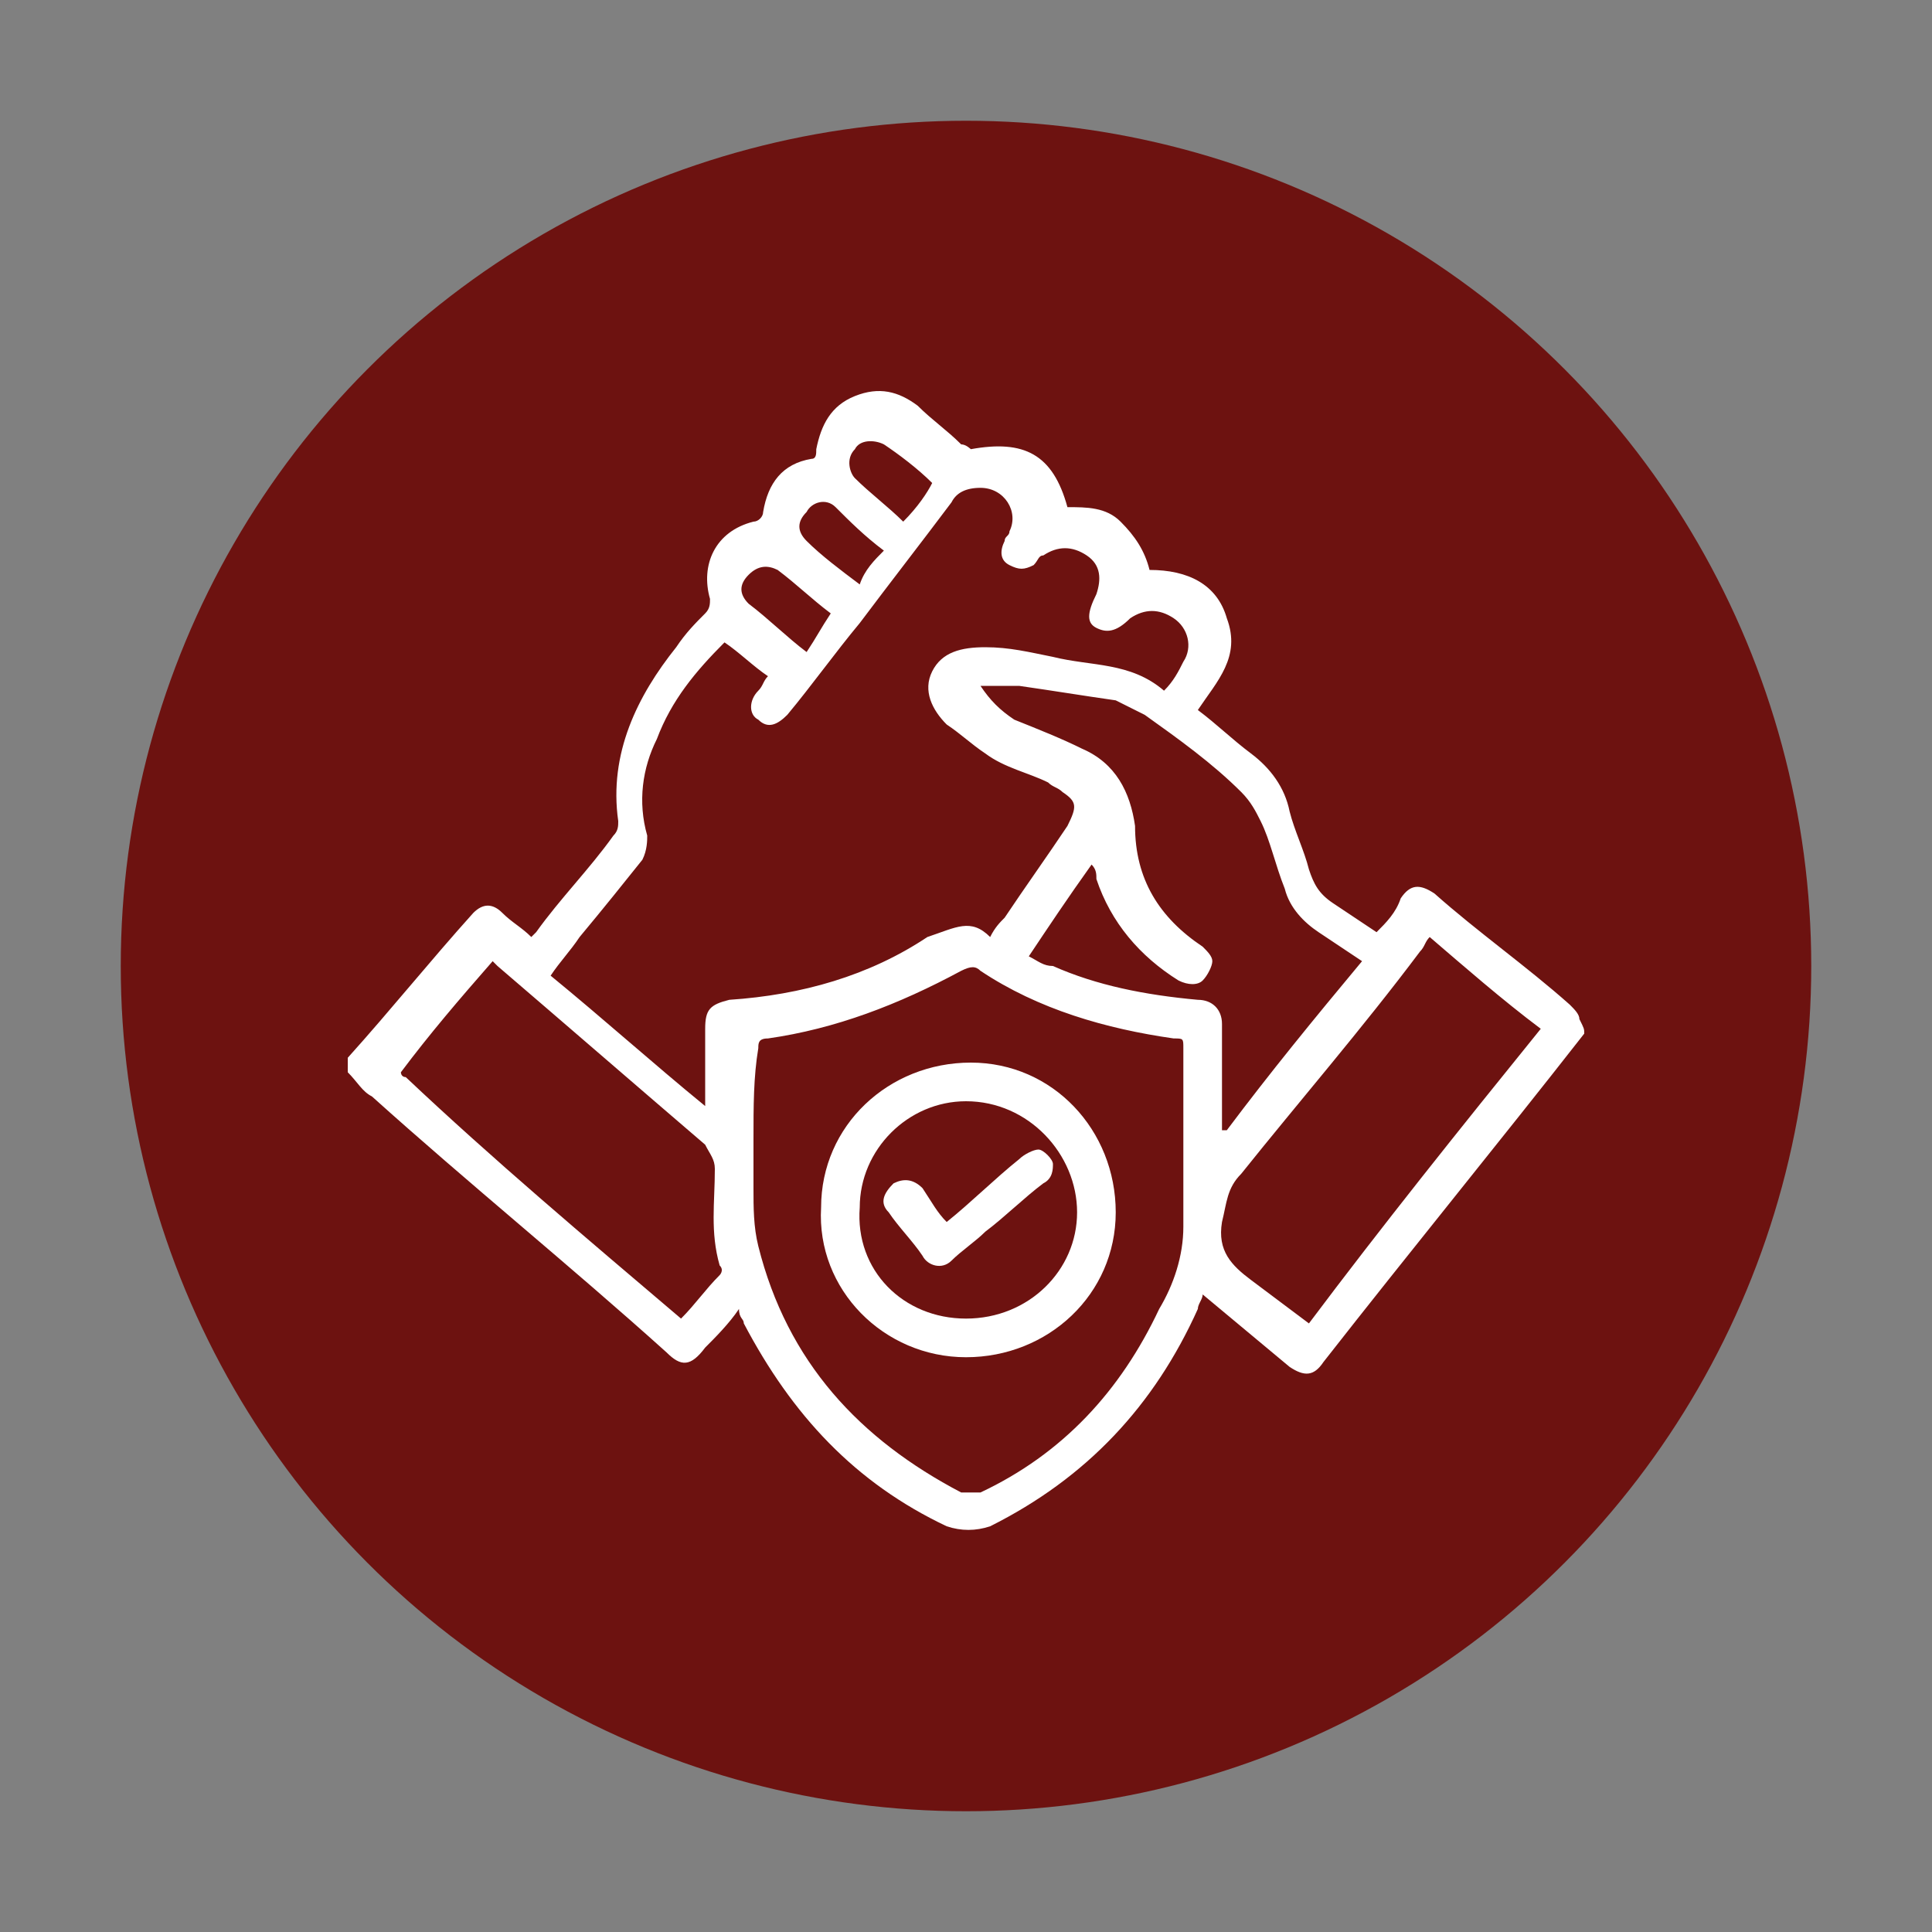
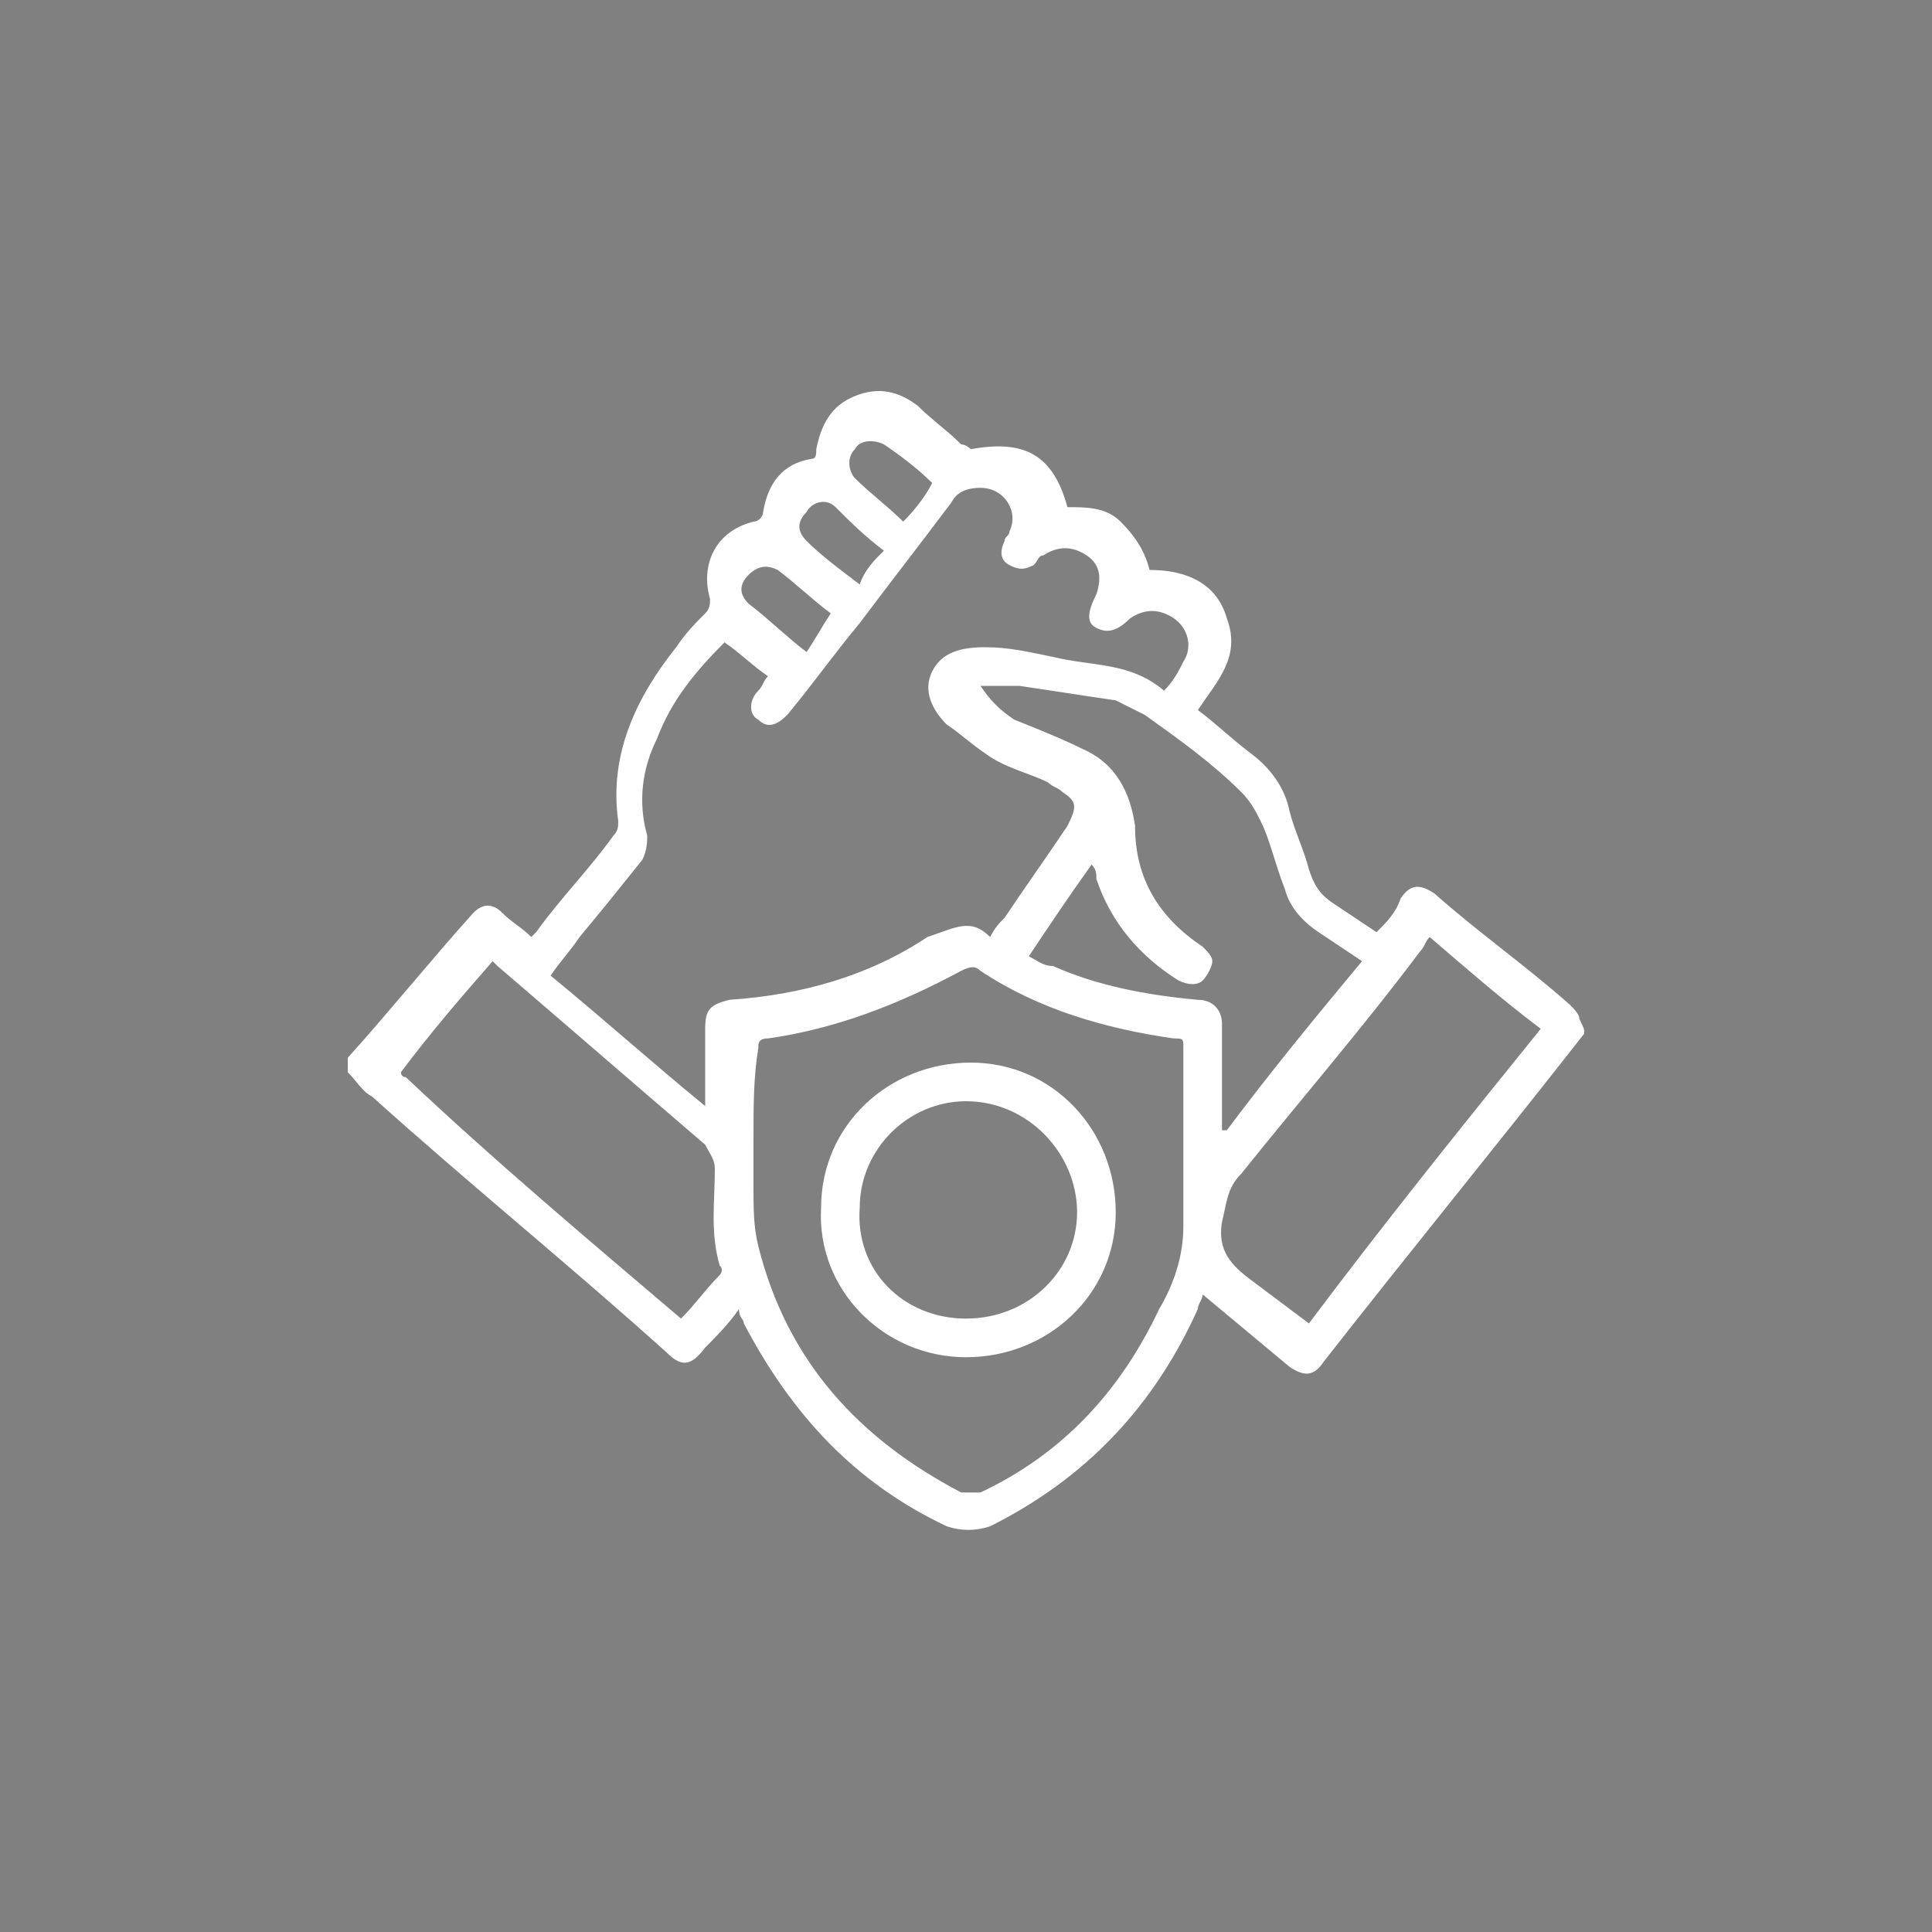
<svg xmlns="http://www.w3.org/2000/svg" version="1.1" x="0px" y="0px" viewBox="0 0 40 40" style="enable-background:new 0 0 40 40;" xml:space="preserve">
  <rect x="0" y="0" width="40" height="40" fill="#808080" stroke="none" />
  <style type="text/css">
	.st0{fill:#6D1210;}
	.st1{clip-path:url(#SVGID_00000101800558319793715600000011866813461532843912_);}
	.st2{clip-path:url(#SVGID_00000112604793274450441390000015409264825617799825_);}
	.st3{fill:none;stroke:#3A3A3A;stroke-width:0.25;stroke-miterlimit:10;}
	.st4{fill:#6D1210;stroke:#6D1210;stroke-width:0.5;stroke-miterlimit:10;}
	.st5{fill:none;stroke:#6D1210;stroke-miterlimit:10;}
	.st6{fill:#FFFFFF;}
	.st7{clip-path:url(#SVGID_00000114766942522917713290000001363379836377279929_);}
	.st8{clip-path:url(#SVGID_00000182493566834254124040000011898705470057936050_);}
	.st9{clip-path:url(#SVGID_00000137102382467009240410000011598439598173700260_);}
	.st10{clip-path:url(#SVGID_00000182495791622794366280000012789345045298976424_);}
	.st11{fill:none;stroke:#000000;stroke-width:0.45;stroke-miterlimit:10;}
	.st12{fill:none;stroke:#FFFFFF;stroke-width:0.472;stroke-miterlimit:10;}
	.st13{fill:none;stroke:#000000;stroke-width:0.472;stroke-miterlimit:10;}
	.st14{clip-path:url(#SVGID_00000137813801384848505010000015712116433436260534_);}
	.st15{clip-path:url(#SVGID_00000132785645096465855310000009753468422832238990_);}
	.st16{clip-path:url(#SVGID_00000018917523556170923330000010129341582132926907_);}
	
		.st17{clip-path:url(#SVGID_00000018917523556170923330000010129341582132926907_);fill:none;stroke:#000000;stroke-width:0.516;stroke-linecap:square;stroke-miterlimit:10;}
	.st18{fill:none;stroke:#000000;stroke-width:0.481;stroke-miterlimit:10;}
	.st19{clip-path:url(#SVGID_00000085248208704888003550000010543596106783885955_);}
	.st20{clip-path:url(#SVGID_00000154393450892323090340000016649097590453770117_);}
	.st21{clip-path:url(#SVGID_00000103240383100611999510000014320978533640947844_);}
	.st22{fill-rule:evenodd;clip-rule:evenodd;fill:#FFFFFF;}
	.st23{fill:none;stroke:#000000;stroke-width:0.5;stroke-miterlimit:10;}
	.st24{fill:none;stroke:#6D1210;stroke-width:0.5;stroke-miterlimit:10;}
</style>
  <g id="Layer_1">
    <g>
-       <circle class="st0" cx="20" cy="20" r="17.5" />
      <g>
        <path class="st6" d="M32.8,21.4c-1.8,2.3-3.6,4.5-5.4,6.8c-0.2,0.3-0.4,0.3-0.7,0.1c-0.6-0.5-1.2-1-1.8-1.5     c0,0.1-0.1,0.2-0.1,0.3c-0.9,2-2.3,3.5-4.3,4.5c-0.3,0.1-0.6,0.1-0.9,0c-1.9-0.9-3.2-2.3-4.2-4.2c0-0.1-0.1-0.1-0.1-0.3     c-0.2,0.3-0.5,0.6-0.7,0.8c-0.3,0.4-0.5,0.4-0.8,0.1c-2-1.8-4.1-3.5-6.1-5.3c-0.2-0.1-0.3-0.3-0.5-0.5c0-0.1,0-0.2,0-0.3     c0.9-1,1.7-2,2.6-3c0.2-0.2,0.4-0.2,0.6,0c0.2,0.2,0.4,0.3,0.6,0.5c0,0,0.1-0.1,0.1-0.1c0.5-0.7,1.1-1.3,1.6-2     c0.1-0.1,0.1-0.2,0.1-0.3c-0.2-1.4,0.4-2.6,1.2-3.6c0.2-0.3,0.4-0.5,0.6-0.7c0.1-0.1,0.1-0.2,0.1-0.3c-0.2-0.7,0.1-1.4,0.9-1.6     c0.1,0,0.2-0.1,0.2-0.2c0.1-0.6,0.4-1,1-1.1c0.1,0,0.1-0.1,0.1-0.2c0.1-0.5,0.3-0.9,0.8-1.1c0.5-0.2,0.9-0.1,1.3,0.2     c0.3,0.3,0.6,0.5,0.9,0.8c0.1,0,0.2,0.1,0.2,0.1c1.1-0.2,1.7,0.1,2,1.2c0.4,0,0.8,0,1.1,0.3c0.3,0.3,0.5,0.6,0.6,1     c0.8,0,1.4,0.3,1.6,1c0.3,0.8-0.2,1.3-0.6,1.9c0.4,0.3,0.7,0.6,1.1,0.9c0.4,0.3,0.7,0.7,0.8,1.2c0.1,0.4,0.3,0.8,0.4,1.2     c0.1,0.3,0.2,0.5,0.5,0.7c0.3,0.2,0.6,0.4,0.9,0.6c0.2-0.2,0.4-0.4,0.5-0.7c0.2-0.3,0.4-0.3,0.7-0.1c0.9,0.8,1.9,1.5,2.8,2.3     c0.1,0.1,0.2,0.2,0.2,0.3C32.8,21.3,32.8,21.3,32.8,21.4z M20.5,19.4c0.1-0.2,0.2-0.3,0.3-0.4c0.4-0.6,0.9-1.3,1.3-1.9     c0.2-0.4,0.2-0.5-0.1-0.7c-0.1-0.1-0.2-0.1-0.3-0.2c-0.4-0.2-0.9-0.3-1.3-0.6c-0.3-0.2-0.5-0.4-0.8-0.6c-0.3-0.3-0.5-0.7-0.3-1.1     c0.2-0.4,0.6-0.5,1.1-0.5c0.5,0,0.9,0.1,1.4,0.2c0.8,0.2,1.6,0.1,2.3,0.7c0.2-0.2,0.3-0.4,0.4-0.6c0.2-0.3,0.1-0.7-0.2-0.9     c-0.3-0.2-0.6-0.2-0.9,0c-0.3,0.3-0.5,0.3-0.7,0.2c-0.2-0.1-0.2-0.3,0-0.7c0.1-0.3,0.1-0.6-0.2-0.8c-0.3-0.2-0.6-0.2-0.9,0     c-0.1,0-0.1,0.1-0.2,0.2c-0.2,0.1-0.3,0.1-0.5,0c-0.2-0.1-0.2-0.3-0.1-0.5c0-0.1,0.1-0.1,0.1-0.2c0.2-0.4-0.1-0.9-0.6-0.9     c-0.3,0-0.5,0.1-0.6,0.3c-0.6,0.8-1.3,1.7-1.9,2.5c-0.5,0.6-1,1.3-1.5,1.9c-0.2,0.2-0.4,0.3-0.6,0.1c-0.2-0.1-0.2-0.4,0-0.6     c0.1-0.1,0.1-0.2,0.2-0.3c-0.3-0.2-0.6-0.5-0.9-0.7c-0.6,0.6-1.1,1.2-1.4,2c-0.3,0.6-0.4,1.3-0.2,2c0,0.1,0,0.3-0.1,0.5     c-0.4,0.5-0.8,1-1.3,1.6c-0.2,0.3-0.4,0.5-0.6,0.8c1.1,0.9,2.1,1.8,3.2,2.7c0-0.6,0-1.1,0-1.6c0-0.4,0.1-0.5,0.5-0.6     c1.5-0.1,2.9-0.5,4.1-1.3C19.8,19.2,20.1,19,20.5,19.4z M15.6,23.6c0,0.3,0,0.6,0,1c0,0.4,0,0.8,0.1,1.2c0.6,2.4,2.1,4,4.2,5.1     c0.1,0,0.3,0,0.4,0c1.7-0.8,2.9-2.1,3.7-3.8c0.3-0.5,0.5-1.1,0.5-1.7c0-1.2,0-2.4,0-3.7c0-0.2,0-0.2-0.2-0.2     c-1.4-0.2-2.8-0.6-4-1.4c-0.1-0.1-0.2-0.1-0.4,0c-1.3,0.7-2.6,1.2-4,1.4c-0.2,0-0.2,0.1-0.2,0.2C15.6,22.3,15.6,22.9,15.6,23.6z      M21.3,19.8c0.2,0.1,0.3,0.2,0.5,0.2c0.9,0.4,1.9,0.6,3,0.7c0.3,0,0.5,0.2,0.5,0.5c0,0.2,0,0.5,0,0.7c0,0.5,0,1,0,1.5     c0,0,0,0,0.1,0c0.9-1.2,1.8-2.3,2.8-3.5c-0.3-0.2-0.6-0.4-0.9-0.6c-0.3-0.2-0.6-0.5-0.7-0.9c-0.2-0.5-0.3-1-0.5-1.4     c-0.1-0.2-0.2-0.4-0.4-0.6c-0.6-0.6-1.3-1.1-2-1.6c-0.2-0.1-0.4-0.2-0.6-0.3c-0.7-0.1-1.3-0.2-2-0.3c-0.2,0-0.5,0-0.8,0     c0.2,0.3,0.4,0.5,0.7,0.7c0.5,0.2,1,0.4,1.4,0.6c0.7,0.3,1,0.9,1.1,1.6c0,1.1,0.5,1.9,1.4,2.5c0.1,0.1,0.2,0.2,0.2,0.3     c0,0.1-0.1,0.3-0.2,0.4c-0.1,0.1-0.3,0.1-0.5,0c-0.8-0.5-1.4-1.2-1.7-2.1c0-0.1,0-0.2-0.1-0.3C22.1,18.6,21.7,19.2,21.3,19.8z      M31.9,21.3c-0.8-0.6-1.6-1.3-2.3-1.9c-0.1,0.1-0.1,0.2-0.2,0.3c-1.2,1.6-2.5,3.1-3.7,4.6c-0.3,0.3-0.3,0.6-0.4,1     c-0.1,0.6,0.2,0.9,0.6,1.2c0.4,0.3,0.8,0.6,1.2,0.9C28.6,25.4,30.2,23.4,31.9,21.3z M14.1,27.3c0.3-0.3,0.5-0.6,0.8-0.9     c0,0,0.1-0.1,0-0.2c-0.2-0.7-0.1-1.3-0.1-2c0-0.2-0.1-0.3-0.2-0.5c-1.4-1.2-2.9-2.5-4.3-3.7c0,0-0.1-0.1-0.1-0.1     c-0.7,0.8-1.3,1.5-1.9,2.3c0,0,0,0.1,0.1,0.1C10.2,24,12.1,25.6,14.1,27.3z M17.2,12.7c-0.4-0.3-0.7-0.6-1.1-0.9     c-0.2-0.1-0.4-0.1-0.6,0.1c-0.2,0.2-0.2,0.4,0,0.6c0.4,0.3,0.8,0.7,1.2,1C16.9,13.2,17,13,17.2,12.7z M18.3,11.4     c-0.4-0.3-0.7-0.6-1-0.9c-0.2-0.2-0.5-0.1-0.6,0.1c-0.2,0.2-0.2,0.4,0,0.6c0.3,0.3,0.7,0.6,1.1,0.9     C17.9,11.8,18.1,11.6,18.3,11.4z M19.3,10c-0.3-0.3-0.7-0.6-1-0.8c-0.2-0.1-0.5-0.1-0.6,0.1c-0.2,0.2-0.1,0.5,0,0.6     c0.3,0.3,0.7,0.6,1,0.9C19,10.5,19.2,10.2,19.3,10z" />
        <path class="st6" d="M20,28.1c-1.7,0-3.1-1.4-3-3.1c0-1.7,1.4-3,3.1-3c1.7,0,3,1.4,3,3.1C23.1,26.8,21.7,28.1,20,28.1z M20,27.3     c1.3,0,2.3-1,2.3-2.2c0-1.2-1-2.3-2.3-2.3c-1.2,0-2.2,1-2.2,2.2C17.7,26.3,18.7,27.3,20,27.3z" />
-         <path class="st6" d="M19.6,25.3c0.5-0.4,1-0.9,1.5-1.3c0.1-0.1,0.3-0.2,0.4-0.2c0.1,0,0.3,0.2,0.3,0.3c0,0.1,0,0.3-0.2,0.4     c-0.4,0.3-0.8,0.7-1.2,1c-0.2,0.2-0.5,0.4-0.7,0.6c-0.2,0.2-0.5,0.1-0.6-0.1c-0.2-0.3-0.5-0.6-0.7-0.9c-0.2-0.2-0.1-0.4,0.1-0.6     c0.2-0.1,0.4-0.1,0.6,0.1C19.3,24.9,19.4,25.1,19.6,25.3z" />
      </g>
    </g>
  </g>
  <g id="Layer_2">
</g>
</svg>